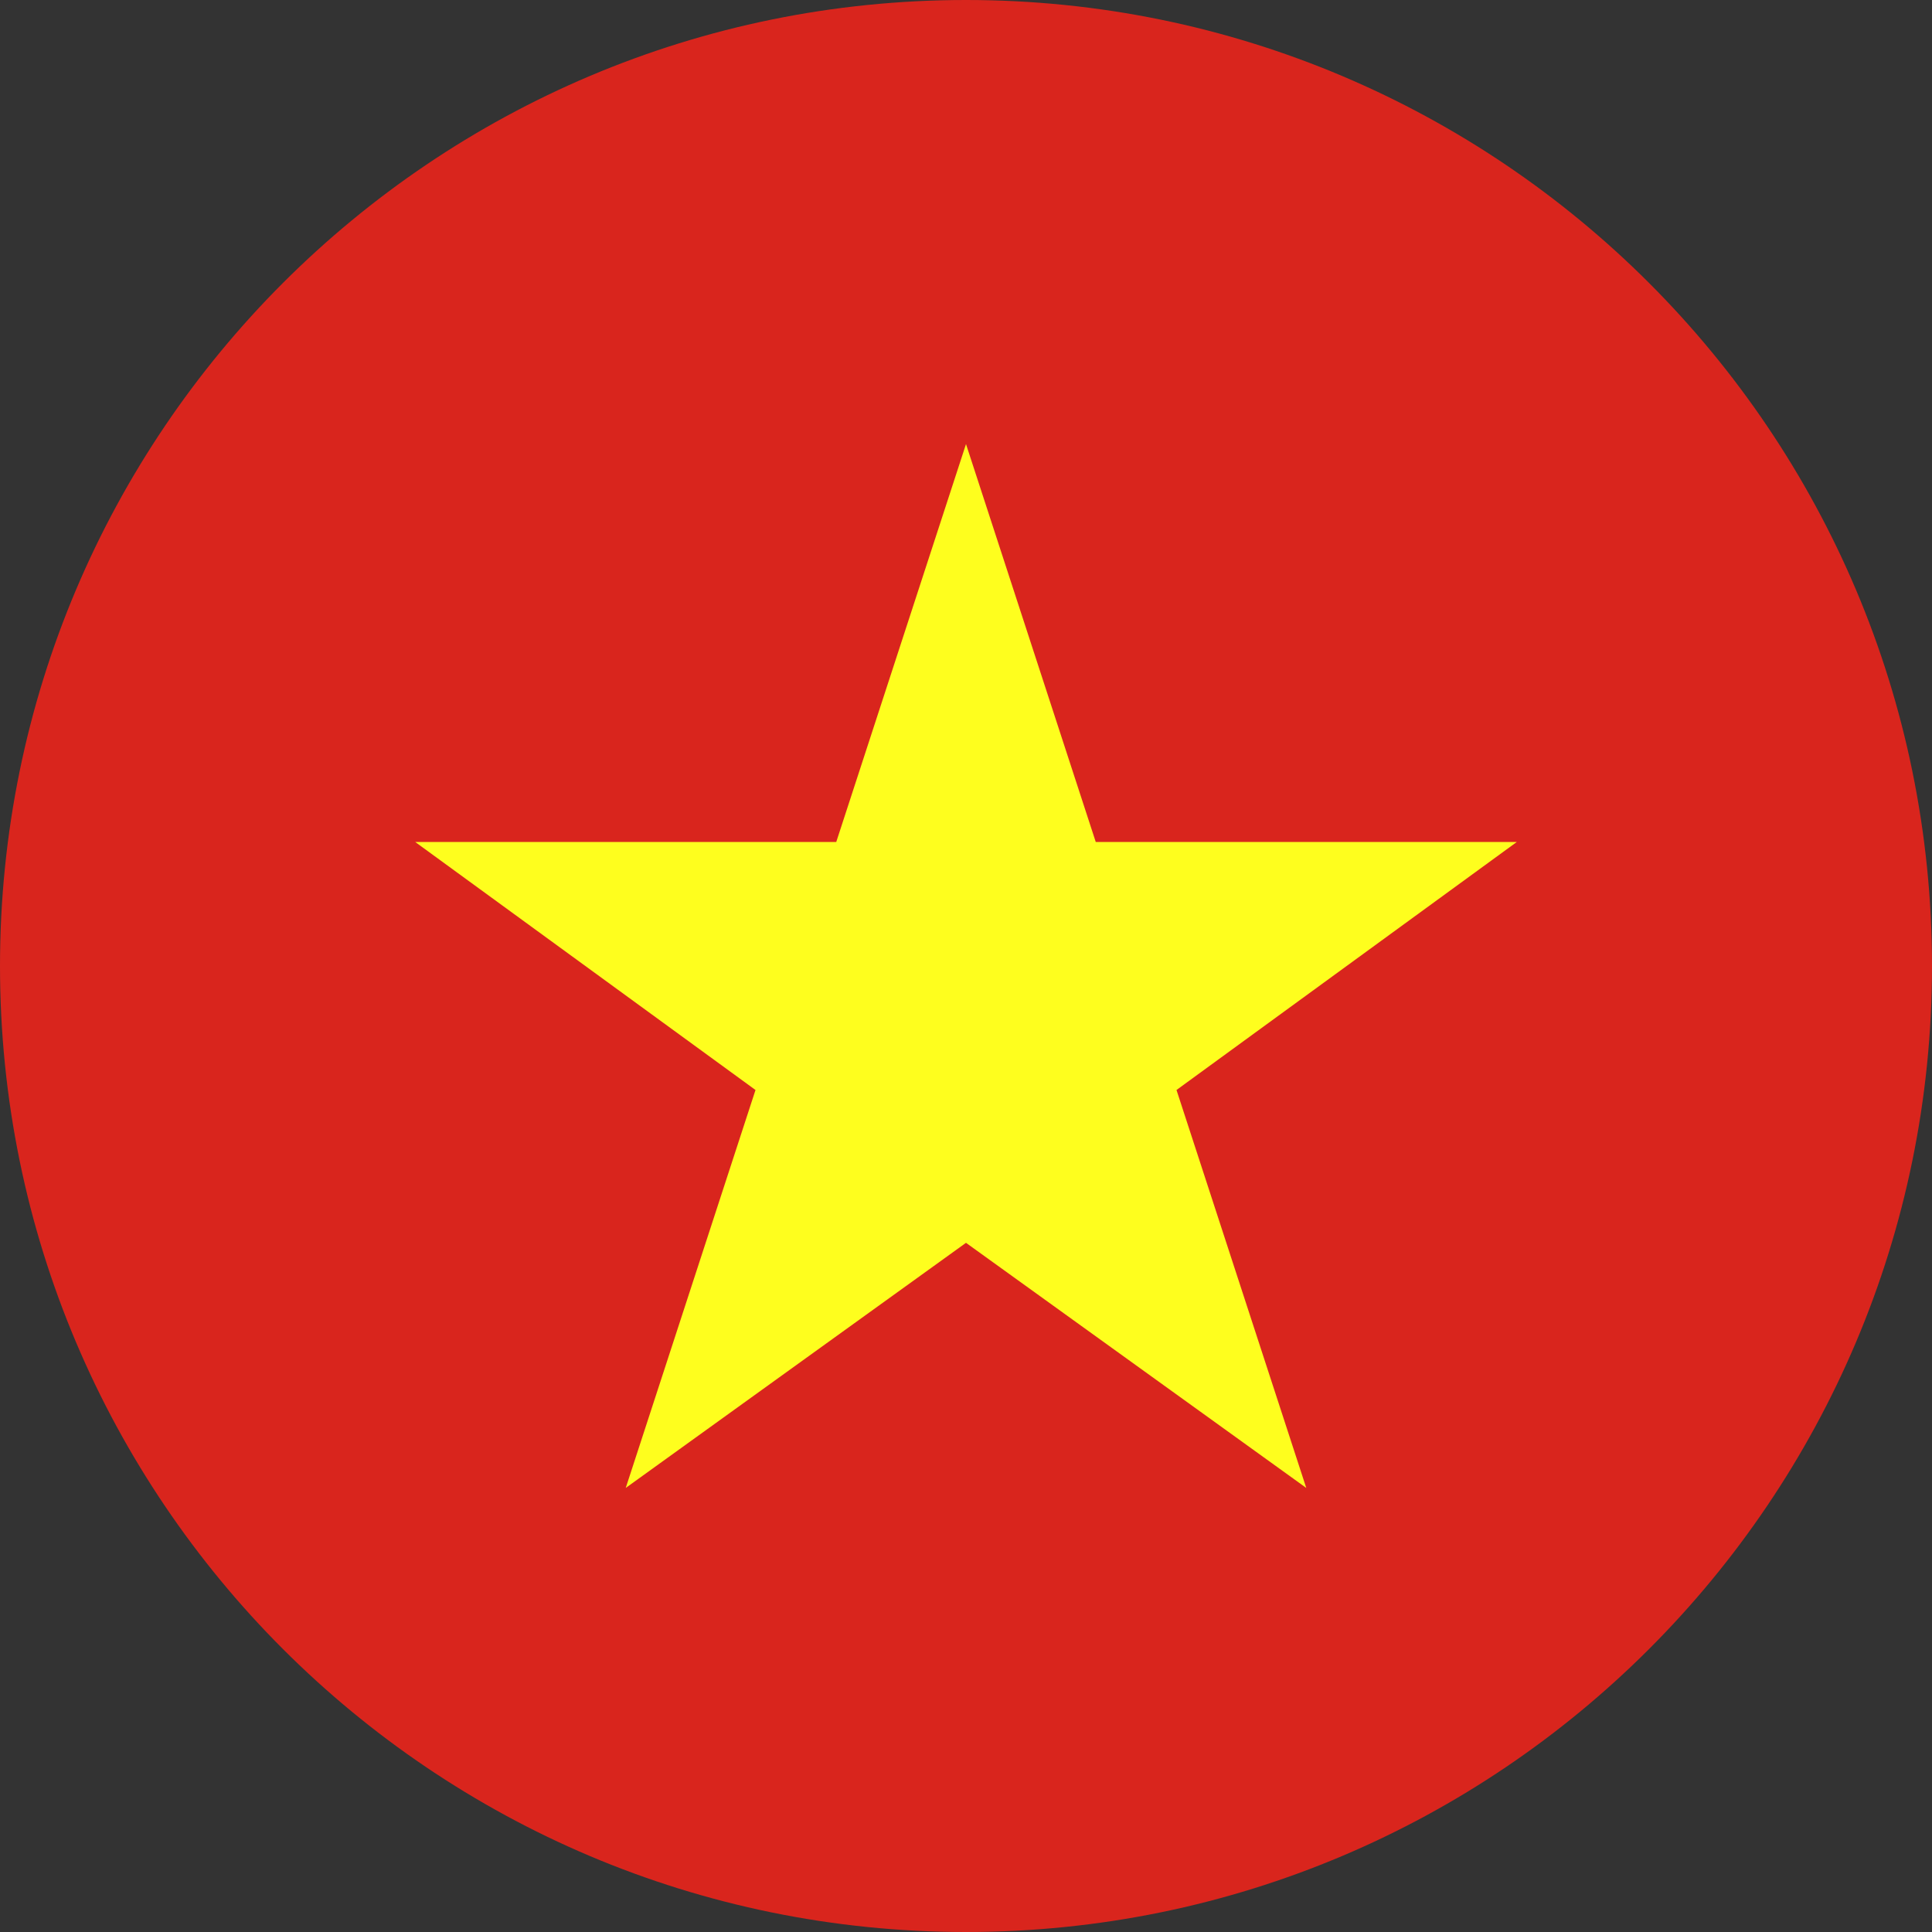
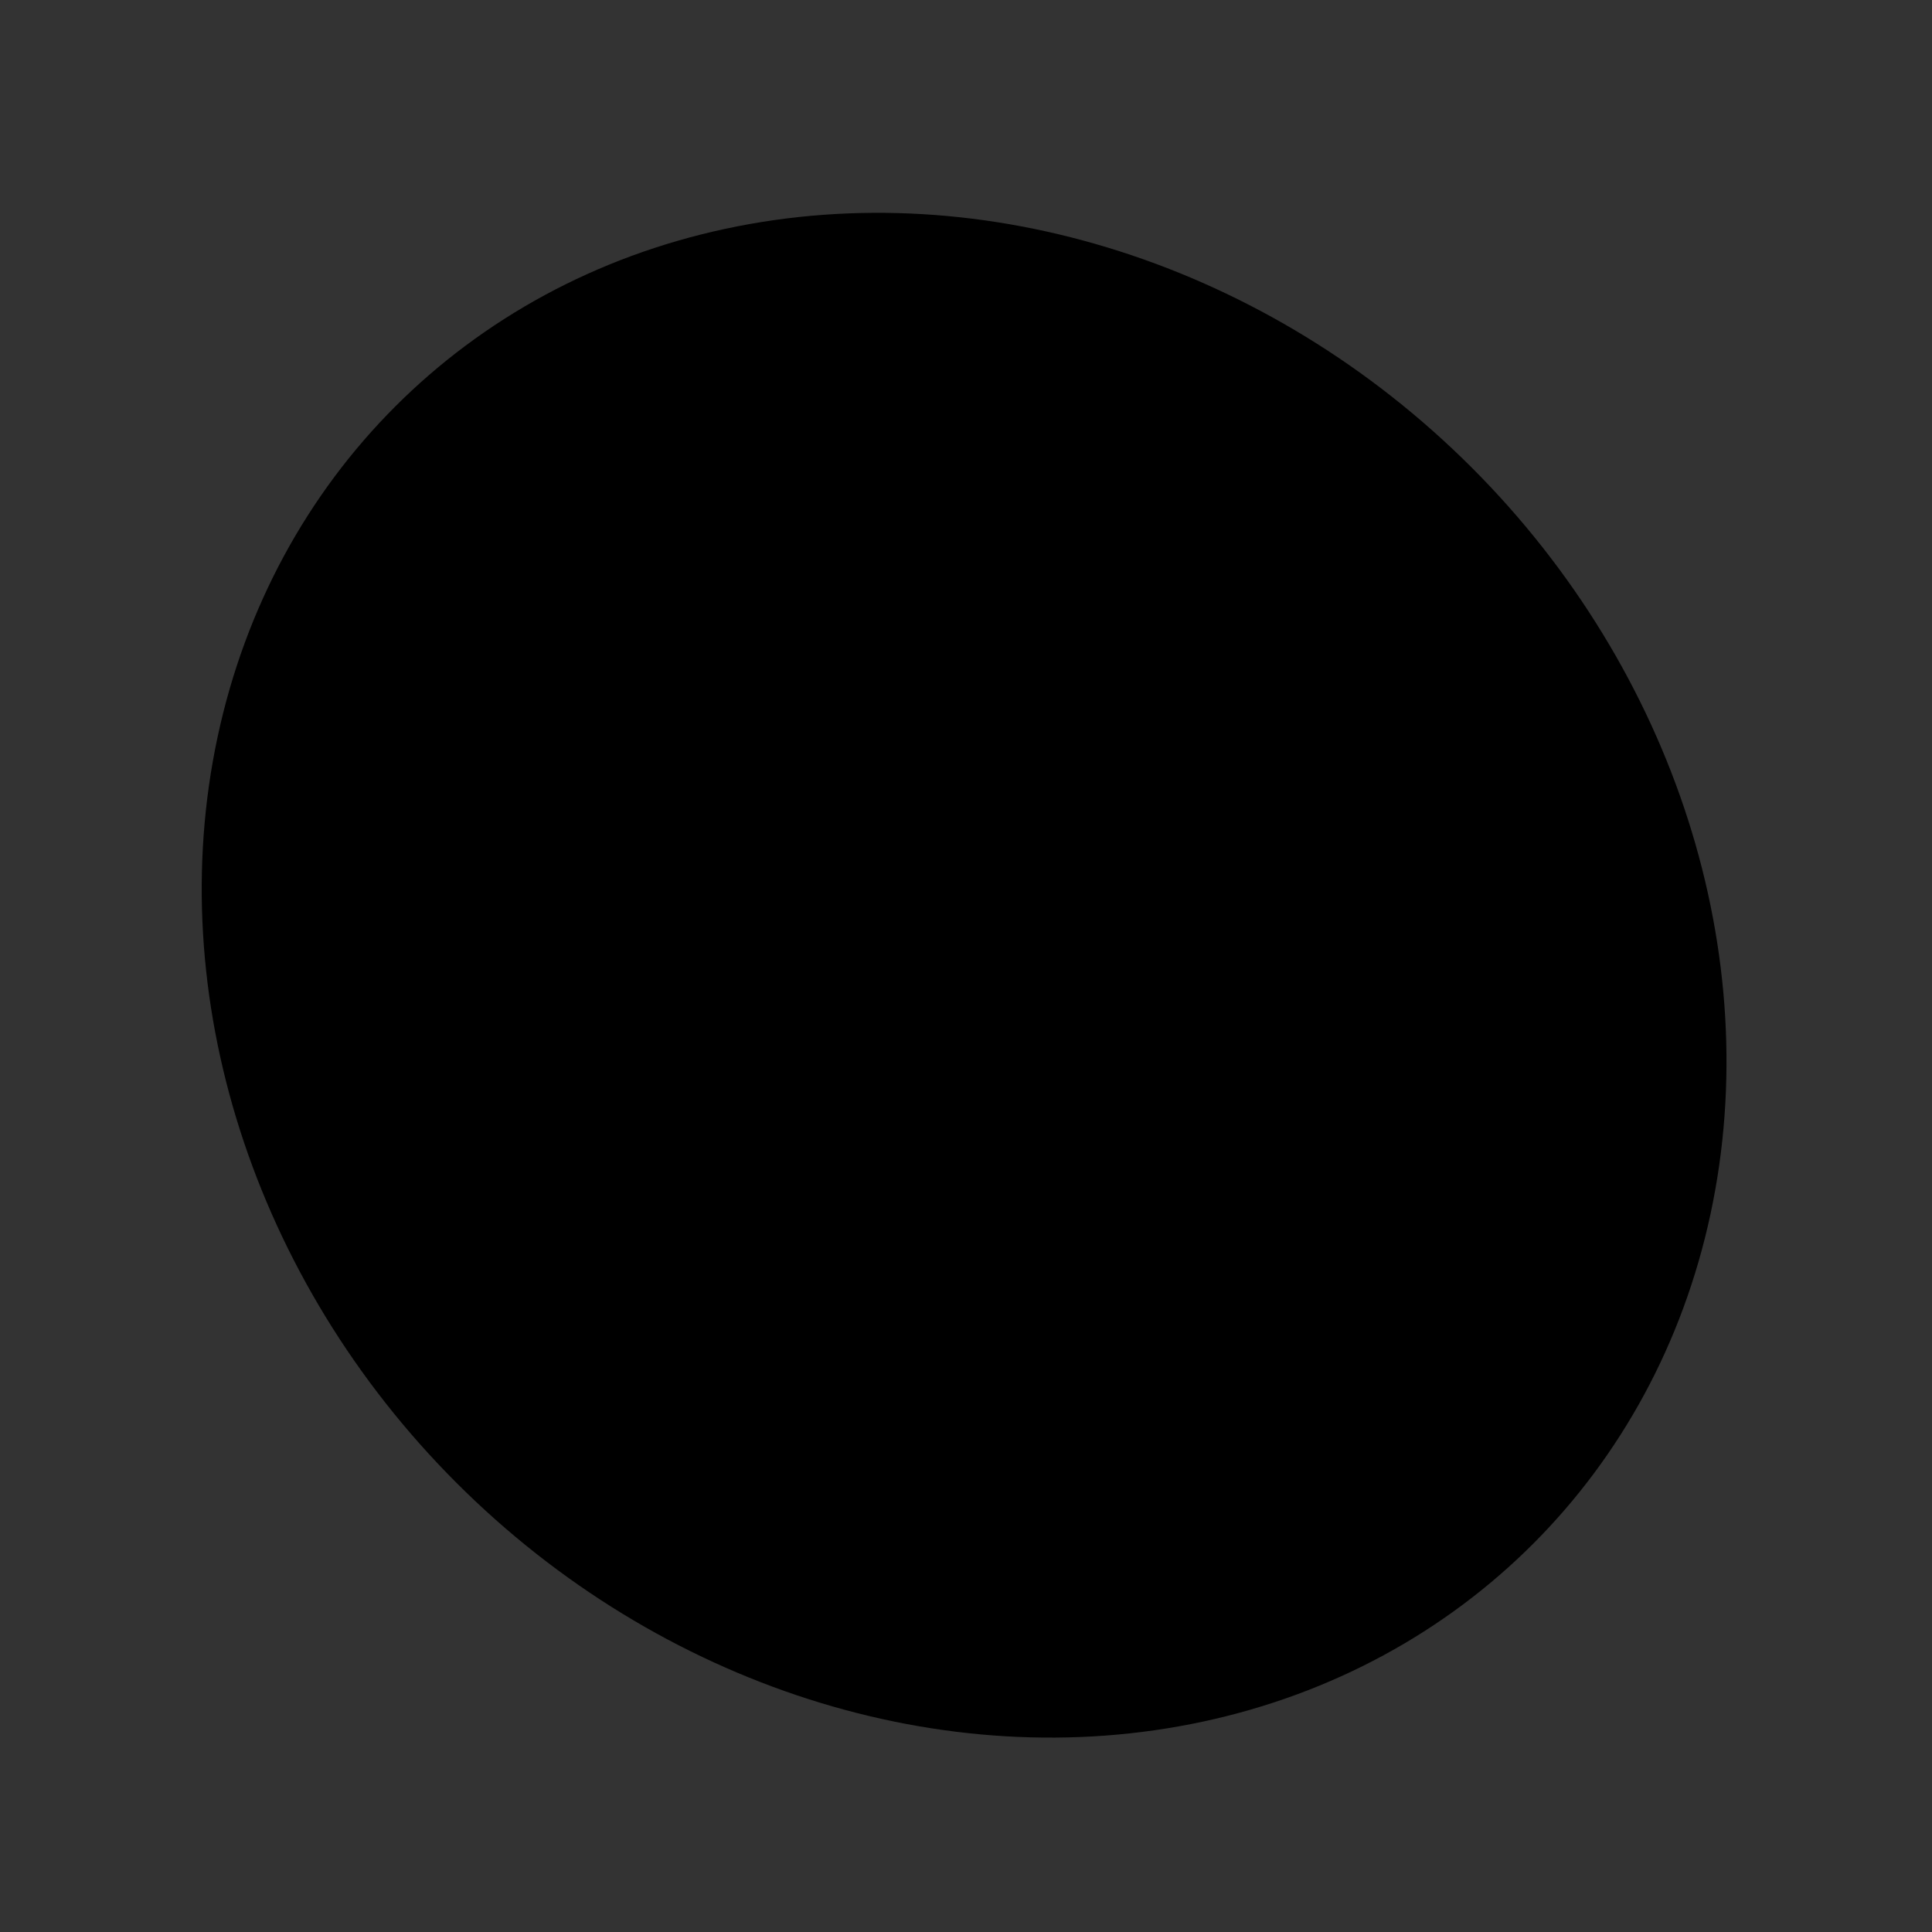
<svg xmlns="http://www.w3.org/2000/svg" version="1.1" id="Layer_1" x="0px" y="0px" viewBox="0 0 67 67" style="enable-background:new 0 0 67 67;" xml:space="preserve">
  <rect x="0" y="0" width="67" height="67" fill="#333333" stroke="none" />
  <style type="text/css">
	.st0{fill:#FFFFFF;}
	.st1{fill:#BB022C;}
	.st2{fill:#CB0202;}
	.st3{fill:#040264;}
	.st4{fill:#FECB17;}
	.st5{fill:#EC1C24;}
	.st6{fill:#241D4E;}
	.st7{fill:#0738A6;}
	.st8{fill:#CD1225;}
	.st9{fill:#FBD023;}
	.st10{fill:#D9251D;}
	.st11{fill:#FEFE1E;}
	.st12{fill:#B12233;}
	.st13{fill:#3C3B6D;}
	.st14{fill:#062493;}
	.st15{fill:#EC2938;}
	.st16{fill:#006506;}
	.st17{fill:#FF0302;}
	.st18{fill:#063296;}
	.st19{fill:#FDFE1F;}
	.st20{fill:#C50C1E;}
	.st21{fill:#FEC315;}
	.st22{fill:#C7B011;}
	.st23{fill:#AC1518;}
	.st24{fill:#028E6E;}
	.st25{fill:#CBCBCB;}
	.st26{fill:#095BBD;}
	.st27{fill:#C7B013;}
	.st28{fill:#00AEEF;}
	.st29{fill:#C7B112;}
	.st30{fill:#FED592;}
	.st31{fill:#028D6E;}
	.st32{fill:#C7B012;}
	.st33{fill:#C6B011;}
	.st34{fill:#103BEE;}
	.st35{fill:#DB4445;}
	.st36{fill:#EC72A9;}
	.st37{fill:#032774;}
	.st38{fill:#DF0333;}
</style>
  <g id="XMLID_69_">
    <g id="XMLID_73_">
      <ellipse id="XMLID_77_" transform="matrix(0.707 -0.707 0.707 0.707 -14.076 33.537)" cx="33.4" cy="33.8" rx="24.9" ry="27.9" />
    </g>
    <g id="XMLID_70_">
-       <path id="XMLID_72_" class="st10" d="M67,33.5C67,52,52,67,33.5,67S0,52,0,33.5C0,15,15,0,33.5,0S67,15,67,33.5z" />
-       <polygon id="XMLID_71_" class="st11" points="33.5,15.4 38,29.2 52.6,29.2 40.8,37.8 45.3,51.6 33.5,43.1 21.7,51.6 26.2,37.8     14.4,29.2 29,29.2   " />
-     </g>
+       </g>
  </g>
</svg>